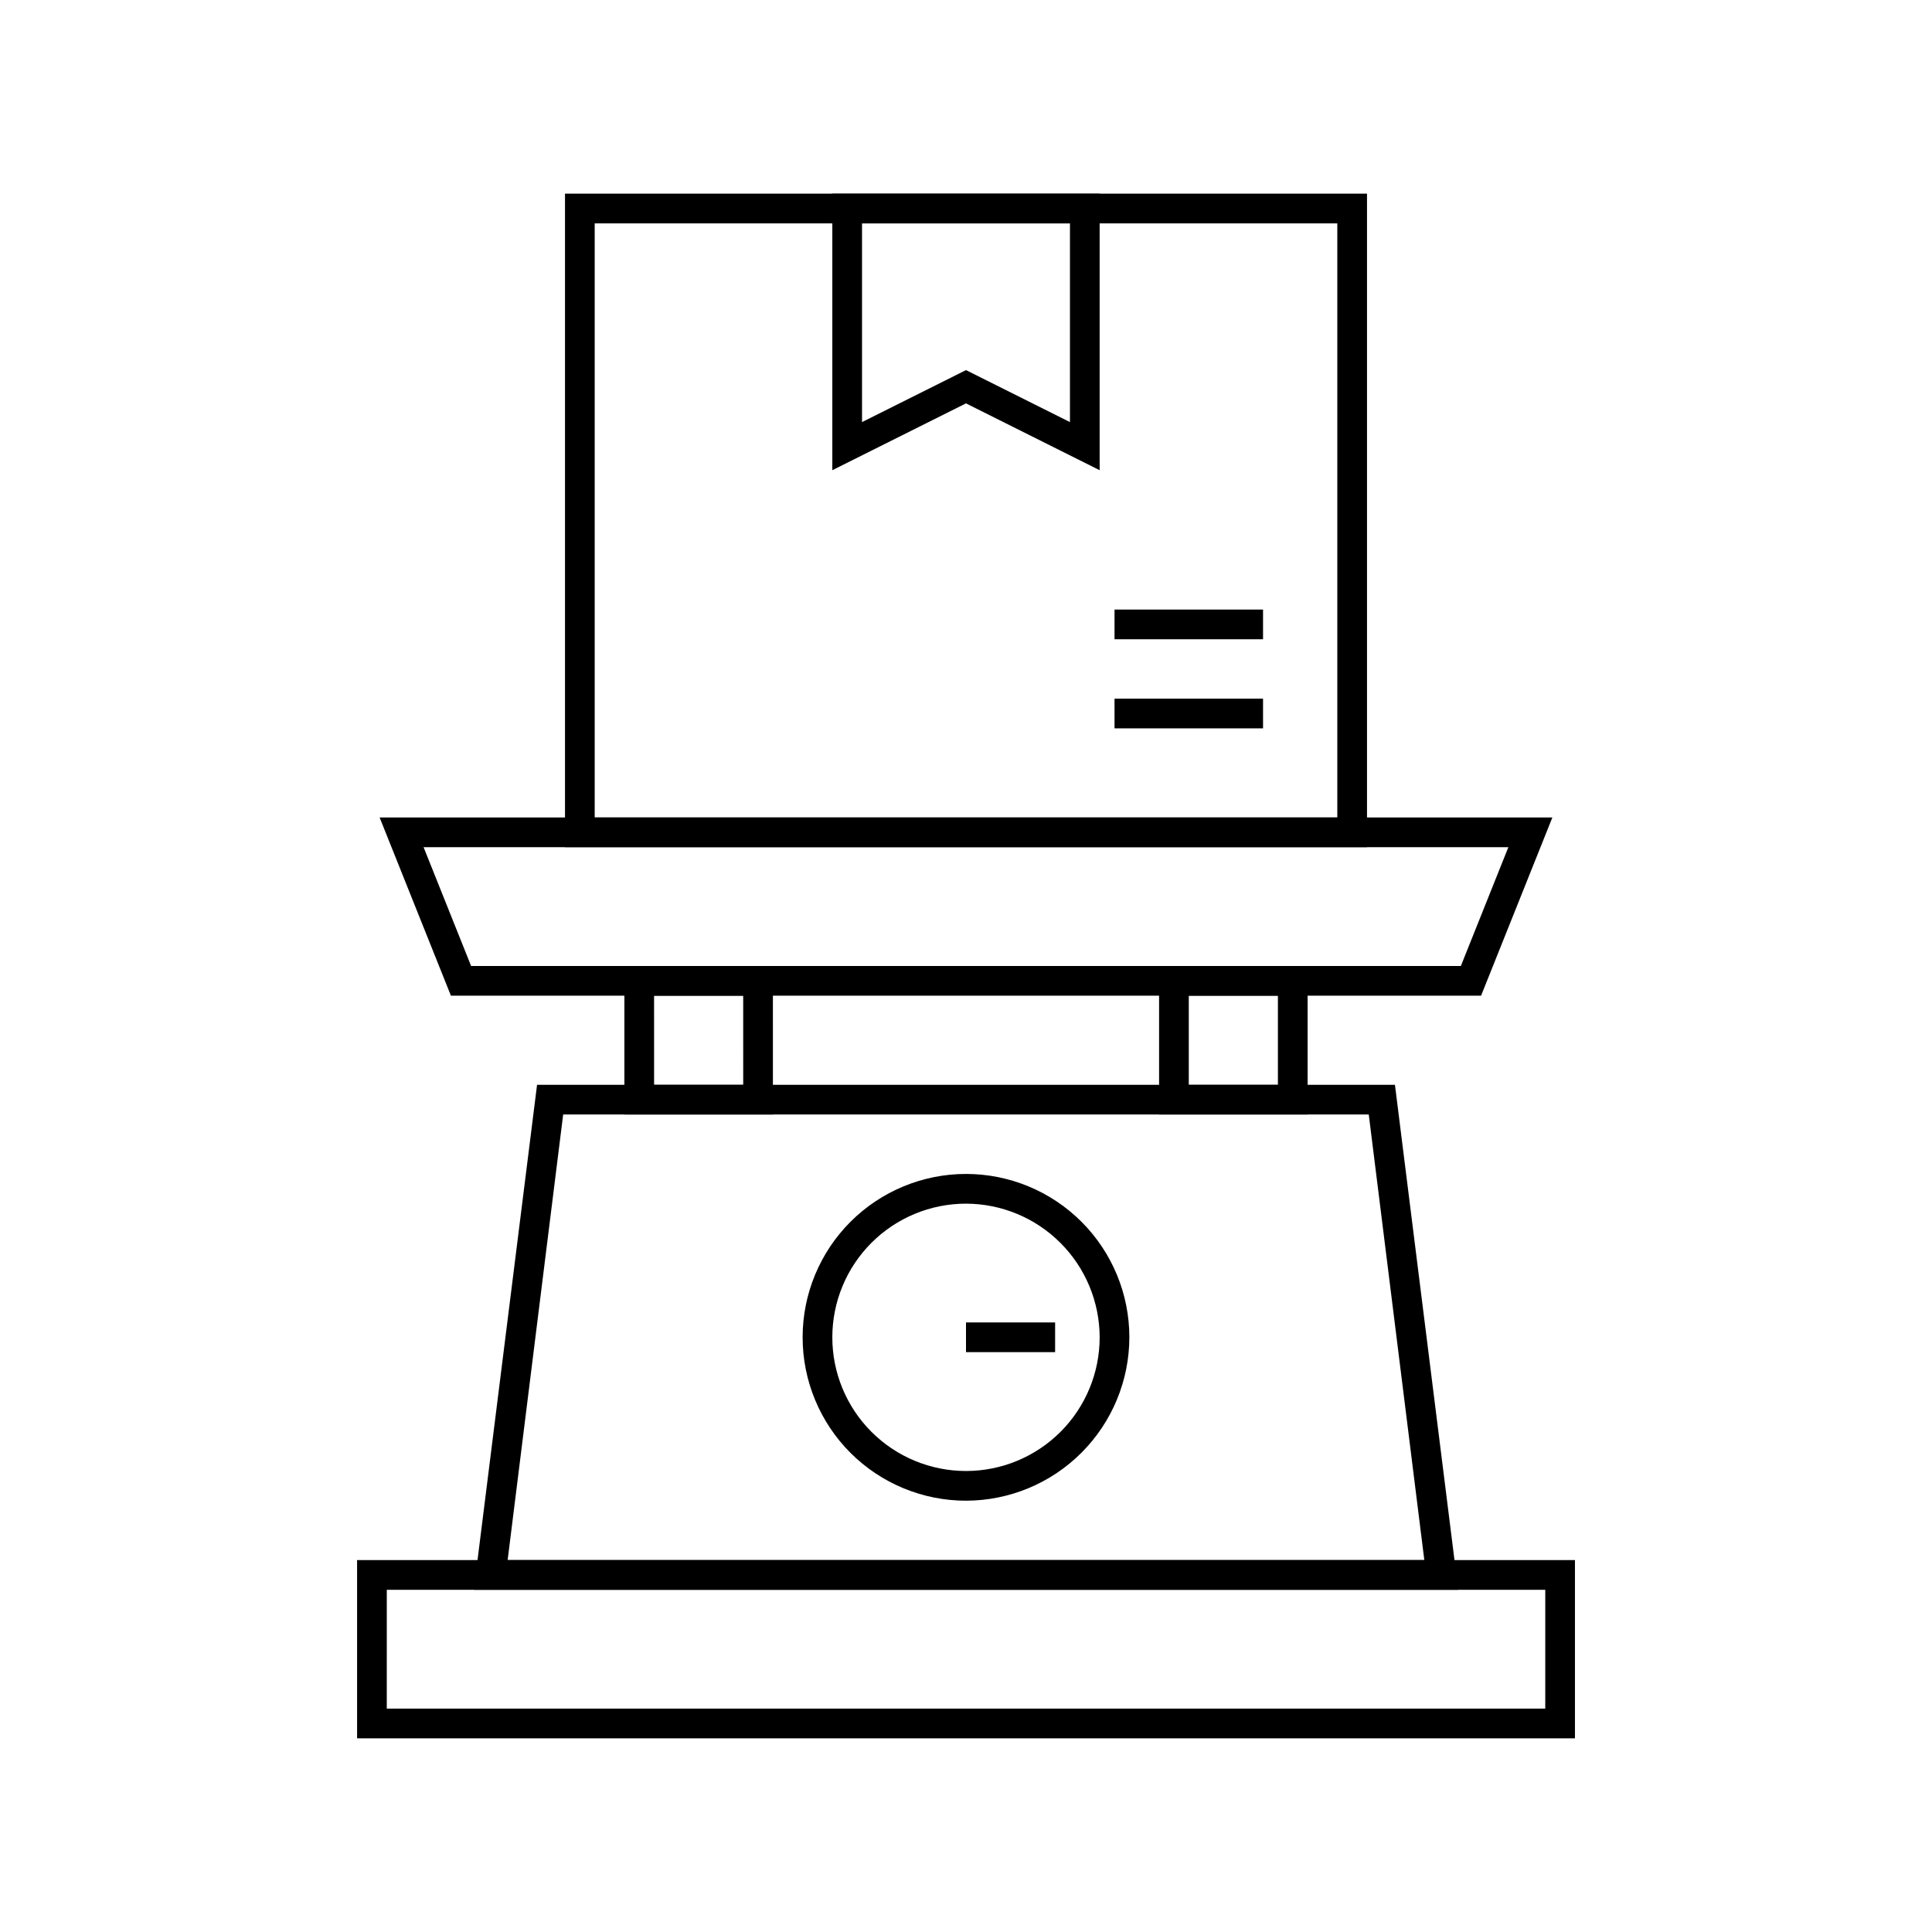
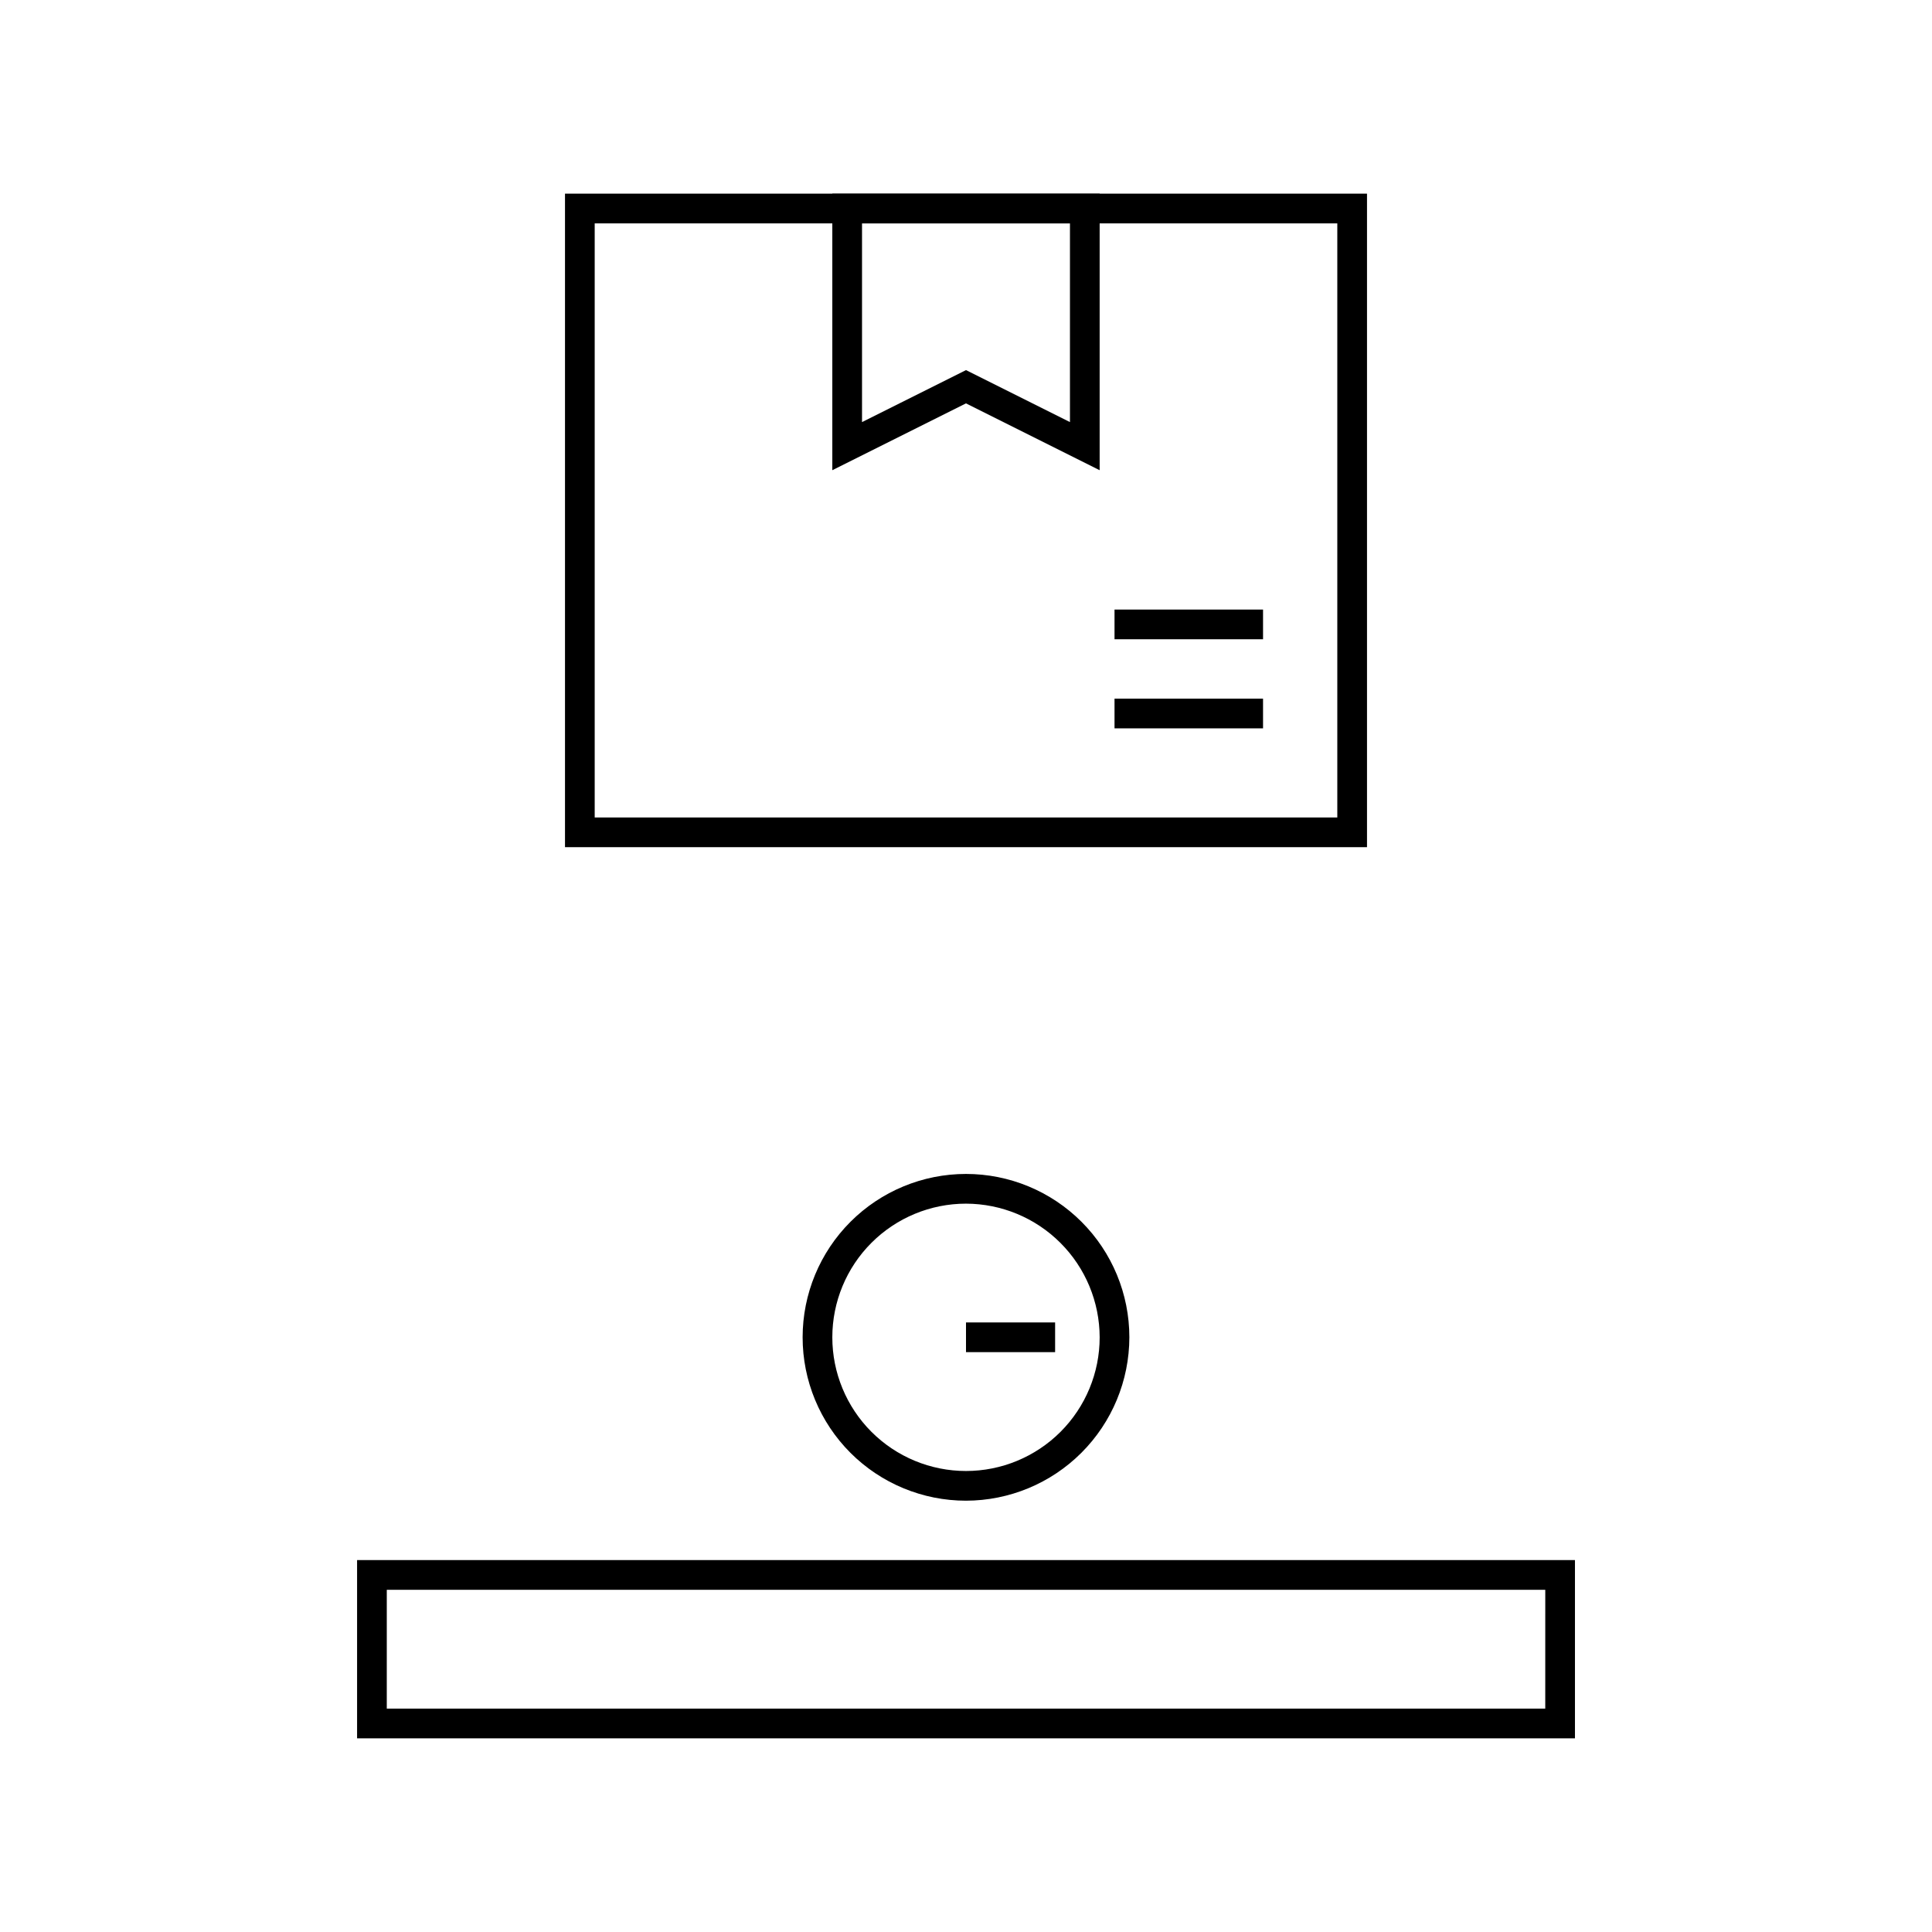
<svg xmlns="http://www.w3.org/2000/svg" fill="#000000" width="800px" height="800px" version="1.1" viewBox="144 144 512 512">
  <g>
-     <path d="m536.5 407.87h-273l-18.895-47.23 310.79-0.004zm-267.65-7.871h262.29l12.594-31.488h-287.48z" />
-     <path d="m348.83 439.36h-39.359l-0.004-39.359h39.359zm-31.488-7.871h23.617l-0.004-23.617h-23.617z" />
-     <path d="m490.53 439.36h-39.359v-39.359h39.359zm-31.488-7.871h23.617v-23.617h-23.617z" />
-     <path d="m530.44 565.31h-260.88l16.766-133.82h227.35zm-251.91-7.871 242.93-0.004-14.723-118.08h-213.49z" />
    <path d="m561.38 604.67h-322.75v-47.234h322.75zm-314.88-7.871h307.01l0.004-31.488h-307.01z" />
    <path d="m400 541.7c-11.484 0-22.496-4.562-30.617-12.68-8.117-8.121-12.68-19.133-12.68-30.617 0-11.484 4.562-22.496 12.68-30.613 8.121-8.121 19.133-12.684 30.617-12.684 11.48 0 22.492 4.562 30.613 12.684 8.121 8.117 12.68 19.129 12.68 30.613-0.02 11.477-4.586 22.477-12.703 30.594-8.113 8.113-19.113 12.684-30.59 12.703zm0-78.719c-9.398 0-18.406 3.731-25.051 10.375-6.644 6.641-10.375 15.652-10.375 25.047 0 9.395 3.731 18.406 10.375 25.051 6.644 6.641 15.652 10.375 25.051 10.375 9.395 0 18.402-3.734 25.047-10.375 6.644-6.644 10.375-15.656 10.375-25.051-0.02-9.387-3.758-18.387-10.398-25.023-6.637-6.641-15.637-10.379-25.023-10.398z" />
    <path d="m400 494.46h23.617v7.871h-23.617z" />
    <path d="m506.27 368.51h-212.54v-173.19h212.54zm-204.67-7.871h196.8v-157.44h-196.8z" />
    <path d="m435.42 268.61-35.422-17.711-35.426 17.711v-73.289h70.848zm-35.422-26.527 27.551 13.777v-52.664h-55.105v52.664z" />
    <path d="m439.36 305.54h39.359v7.871h-39.359z" />
    <path d="m439.36 329.15h39.359v7.871h-39.359z" />
  </g>
</svg>